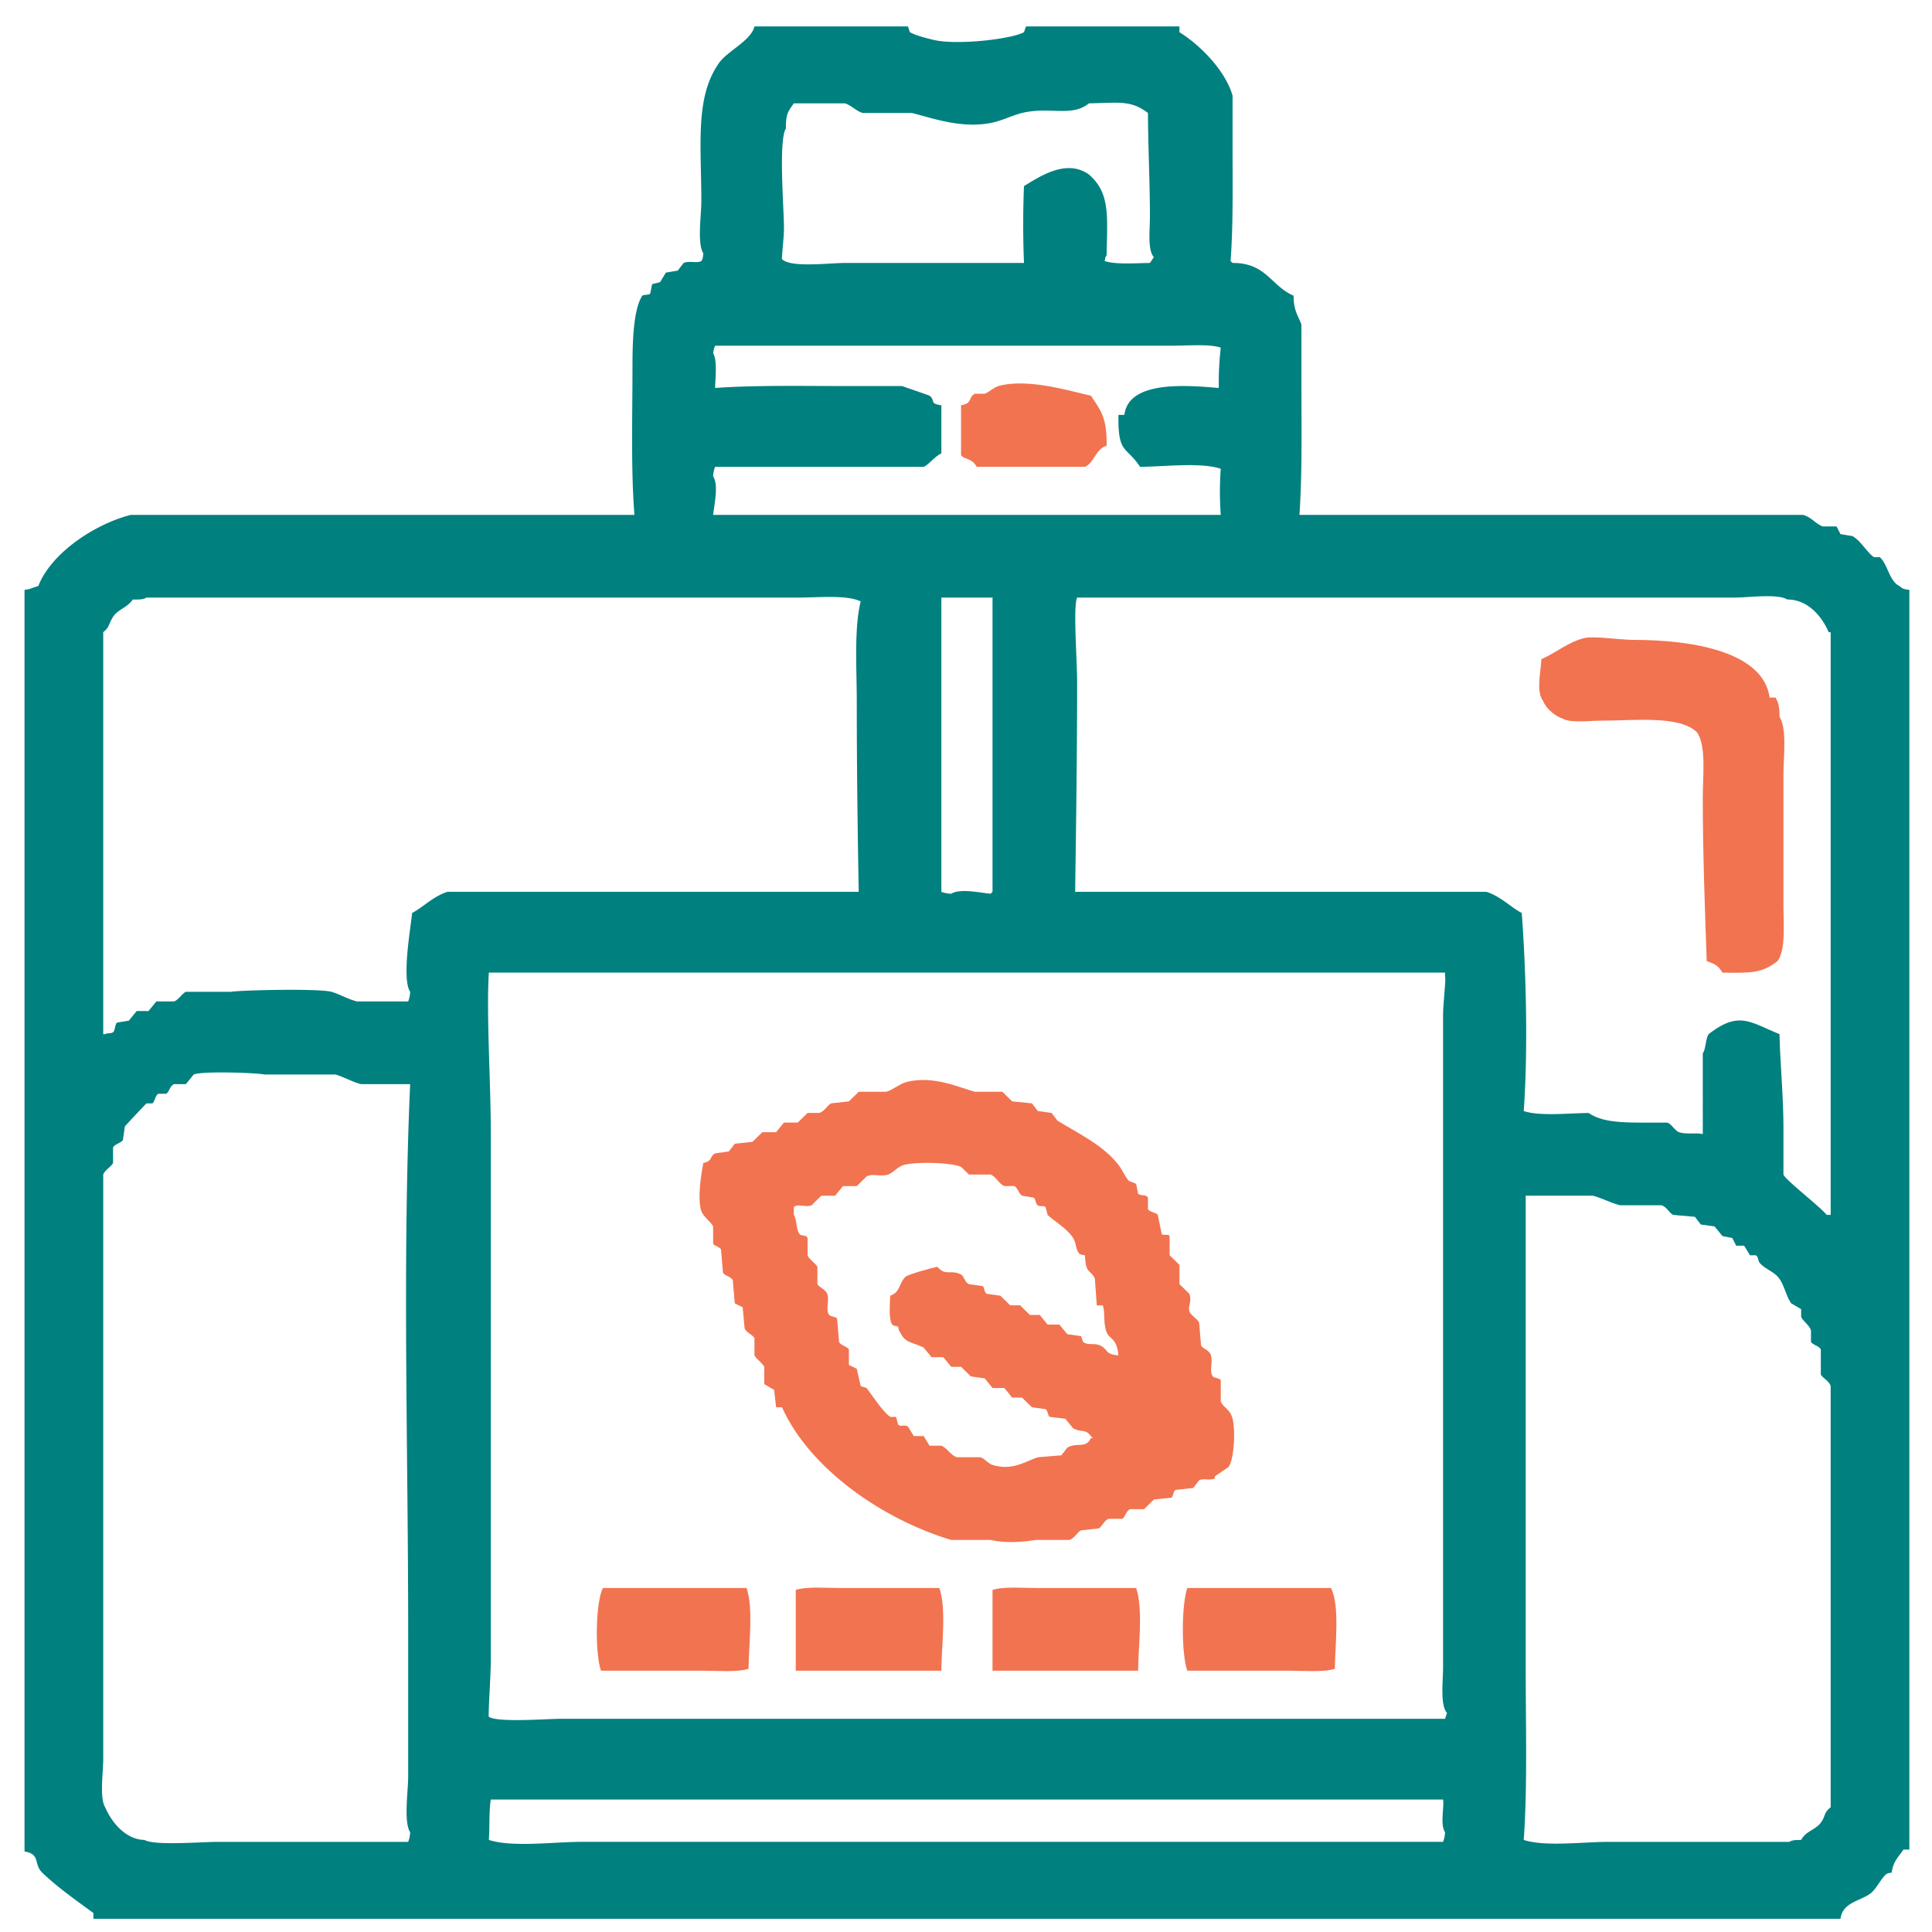
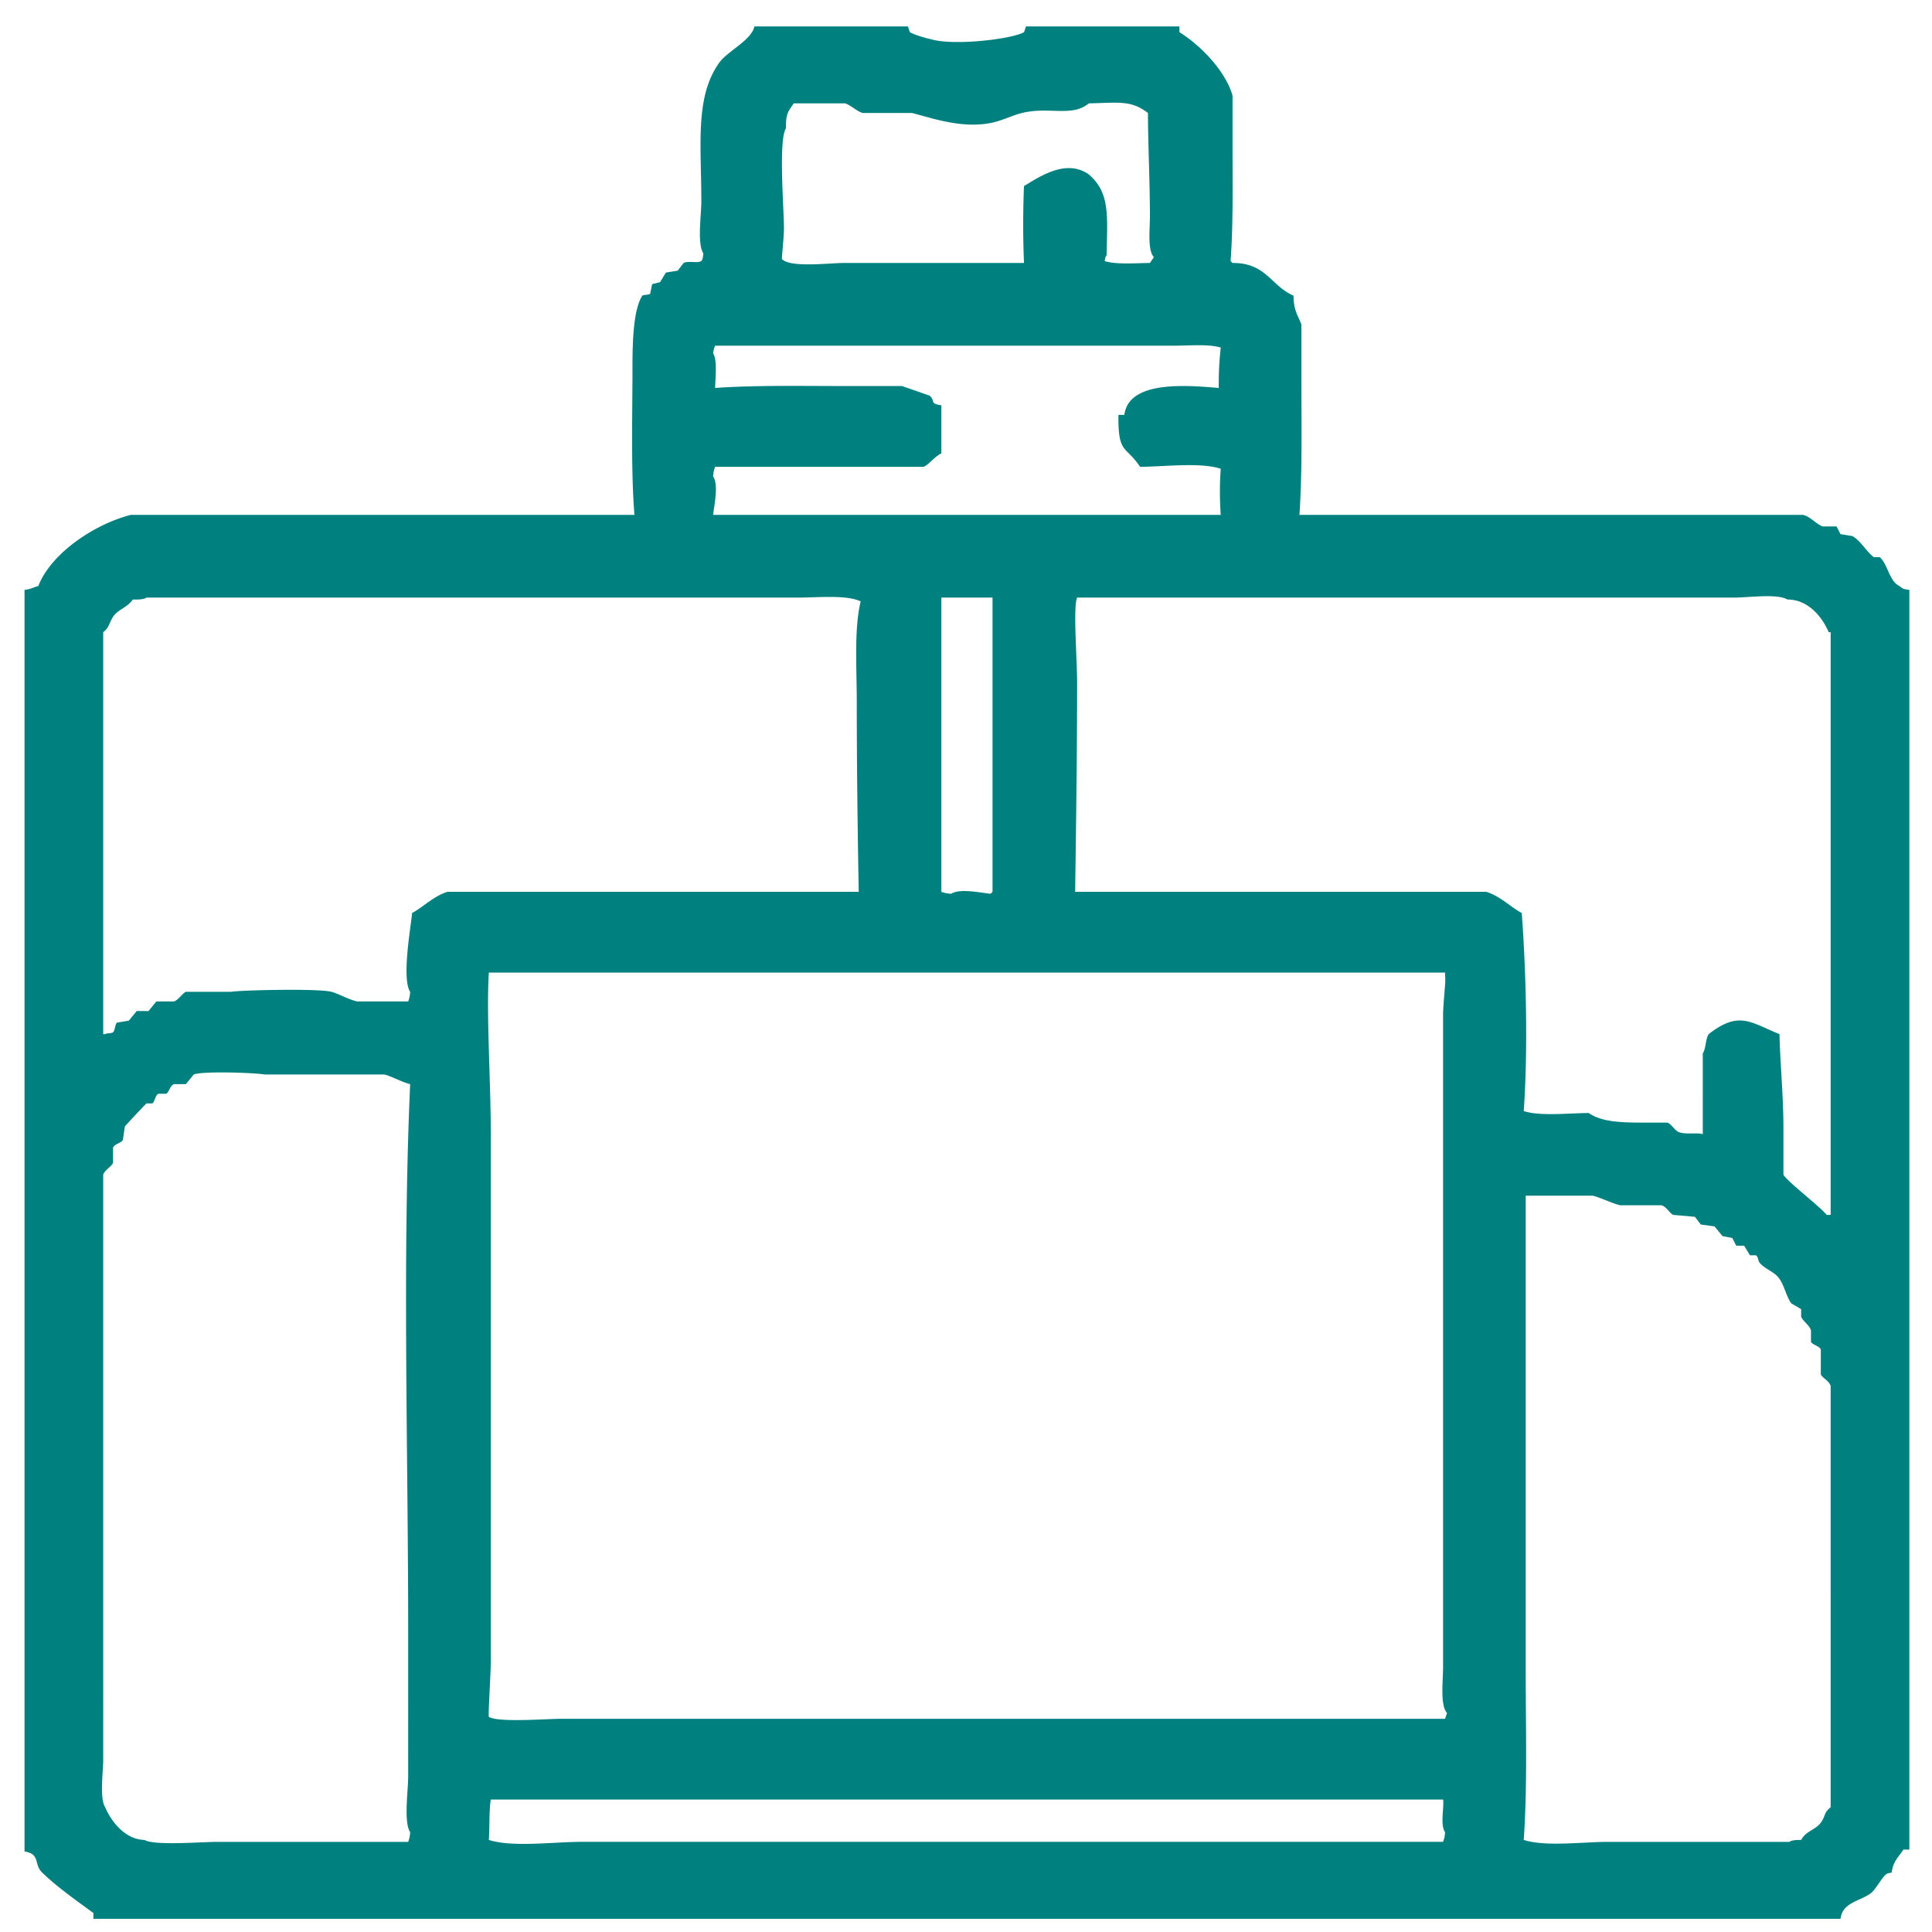
<svg xmlns="http://www.w3.org/2000/svg" width="27.955" height="27.955" viewBox="0 0 1024 1024">
  <defs>
    <style>
      .cls-1 {
        fill: #f27350;
      }

      .cls-1, .cls-2 {
        fill-rule: evenodd;
      }

      .cls-2 {
        fill: #018080;
      }
    </style>
  </defs>
-   <path id="Color_Fill_4" data-name="Color Fill 4" class="cls-1" d="M509.372,214.8c6.4-1.079,3.521-4.04,7.3-6.116h5.214c2.285-.766,4.985-3.439,7.3-4.077,15.955-4.4,38.926,3.013,49.011,5.1,5.426,8.187,8.512,11.583,8.343,26.5-6.146,2-6.42,9-11.471,11.213H517.714c-2.776-4.878-6.671-3.814-8.342-6.116V214.8ZM937.961,369.739h3.129c1.578,2.86,2.131,5.06,2.085,10.193,4.067,6.188,2.086,21.253,2.086,30.579v69.313c0,10.065,1.316,23.444-3.128,29.56-8.242,6.46-13.968,6.361-29.2,6.116-2.288-3.844-3.763-4.414-8.342-6.116-0.91-25.7-2.086-57.8-2.086-86.641,0-11.438,1.961-27.81-3.128-34.657-9.249-9.027-32.824-6.115-51.1-6.115-5.771,0-15.943,1.305-19.813-1.02-3.969-1.221-9.051-5.333-10.428-9.174-4.051-5-1.41-15.447-1.043-22.424,7.366-3.135,14.279-9.166,22.941-11.213,4.823-1.139,19,1.019,26.07,1.02C896.928,339.16,934.561,345.327,937.961,369.739ZM411.349,745.864q-0.522-4.587-1.043-9.174l-5.214-3.058v-9.174c-0.679-1.627-4.537-4.488-5.214-6.116v-9.173c-0.786-1.557-4.389-2.922-5.214-5.1q-0.522-5.606-1.043-11.212l-4.171-2.039q-0.522-6.115-1.043-12.232c-0.78-1.92-4.423-2.435-5.214-4.077q-0.52-6.115-1.043-12.232c-0.663-1.385-3.634-1.982-4.171-3.057v-9.174c-1.032-2.3-5.3-5.277-6.257-8.155-2.233-6.737.03-20.113,1.043-25.482,5.234-1.087,3.142-3.376,6.257-5.1l7.3-1.019,3.128-4.078,9.385-1.019,5.214-5.1h7.3l4.171-5.1h7.3l5.214-5.1h6.257c2.8-.9,4.216-4.105,6.257-5.1l9.385-1.019,5.214-5.1h14.6c3.33-.9,7.1-4.2,10.428-5.1,14.157-3.828,28.515,2.924,36.5,5.1h14.6l5.214,5.1,10.428,1.019,3.129,4.077,7.3,1.02,3.129,4.077c11.521,7.063,24.362,13.118,32.326,23.444,2.165,2.807,3.031,5.365,5.214,8.154,0.811,1.036,3.412,1.117,4.172,2.039q0.52,2.548,1.042,5.1c1.476,1.385,4.185.128,5.214,2.038v6.116c0.788,1.564,4.283,1.82,5.214,3.058l2.086,10.193c0.939,0.992,3.427-.323,4.171,1.019v10.193l5.214,5.1v10.193l5.214,5.1c1.6,3.926-.746,6.287,0,9.173,0.557,2.155,4.3,4.05,5.214,6.116q0.522,6.115,1.043,12.232c1.086,1.764,4.326,2.238,5.214,5.1,1.2,3.861-1.1,8.529,1.043,11.213,0.732,0.919,3.594.817,4.171,2.038v11.213c1.225,3.29,4.893,3.787,6.257,9.174,1.71,6.758.658,21.908-2.086,25.482-2.456,1.84-5.089,3.423-7.3,5.1v1.019c-2.641,1.4-6.125-.287-8.342,1.02l-3.128,4.077-9.385,1.019c-1.15.579-1.206,3.467-2.086,4.077l-9.385,1.02-5.214,5.1h-7.3c-2.242.813-2.662,4.179-4.171,5.1h-7.3c-2.327.814-3.535,4.21-5.214,5.1l-9.385,1.02c-2.018.93-3.432,4.288-6.257,5.1H549c-7.823,1.223-16.237,1.75-23.984,0H504.158c-36.535-10.966-75.118-37.816-89.681-70.332h-3.128ZM476,703.053c-2.164-.379-2.007-0.247-3.128-1.019-1.934-2.866-1.176-10.69-1.043-15.29,5.643-1.922,4.488-6.968,8.342-10.193,1.278-1.069,14.5-4.853,16.685-5.1,4.447,5.124,6.962,1.2,12.514,4.078,1.6,0.83,2.033,4.23,4.171,5.1l7.3,1.019c0.971,0.764.847,3.429,2.086,4.078l7.3,1.019q2.606,2.548,5.214,5.1h5.214l5.214,5.1h5.214l4.171,5.1h6.256q2.087,2.547,4.172,5.1l7.3,1.019q0.522,1.53,1.043,3.058c2.7,2.116,5.9.3,9.385,2.039,4.009,2,2.05,4.554,9.385,5.1-1.037-9.708-4.474-7.984-6.256-12.231-1.991-4.745-.616-10.732-2.086-14.271h-3.128q-0.522-7.134-1.043-14.27c-2.33-4.945-4.909-2.032-5.214-12.232-2.165-.379-2.007-0.246-3.129-1.019-1.9-2.177-1.414-5.5-3.128-8.154-3.242-5.015-9.1-8.257-13.556-12.232q-0.522-2.039-1.043-4.077c-1.139-1.252-2.617-.017-4.171-1.02-1.182-.761-1.1-3.27-2.086-4.077L541.7,633.74c-1.707-.911-2.178-4.26-4.171-5.1h-5.214c-2.776-1.067-4.488-5.16-7.3-6.116H513.543l-4.171-4.077c-5.321-2.306-23.228-2.845-30.242-1.019-3.42.89-5.689,4.187-8.342,5.1-3.984,1.367-8.437-.769-11.471,1.02l-5.214,5.1h-7.3l-4.171,5.1h-7.3l-1.043,1.019-4.171,4.077c-2.863,1.3-7.644-1.166-9.385,1.02v4.077c1.692,2.251,1.123,7.986,3.128,10.193,1.175,1.293,3.339.06,4.171,2.039v9.173c0.757,2.2,4.453,4.4,5.214,6.116v9.174c0.79,1.568,4.438,2.878,5.214,5.1,1.335,3.812-1.13,8.511,1.043,11.212,0.747,0.928,3.567.82,4.171,2.039q0.522,6.114,1.043,12.231c0.805,1.915,4.41,2.433,5.214,4.078v8.154l4.171,2.039,2.086,9.173,3.128,1.02c3.223,4.184,8.448,12.445,12.514,15.289h3.128Q475.481,753,476,755.038c1.379,1.453,3.33-.136,5.214,1.019l3.128,5.1h5.214l3.129,5.1h6.257c3.049,1.125,4.818,5.108,8.342,6.116H519.8c1.78,0.564,4.162,3.438,6.256,4.077,10.585,3.229,17.364-1.887,23.985-4.077l12.513-1.019,3.129-4.078c5.182-3.055,9.927.781,12.513-5.1h1.043l-1.043-1.02c-3.142-4.04-4.251-1.572-9.385-4.077l-4.171-5.1-8.343-1.02c-0.888-.635-1-3.4-2.085-4.077l-7.3-1.019-5.214-5.1h-5.214l-4.171-5.1h-6.257l-4.171-5.1-7.3-1.019-5.214-5.1h-5.214q-2.087-2.547-4.172-5.1H493.73l-4.172-5.1c-6.2-3.076-9.647-2.164-12.513-8.154C476.261,705.017,476.418,705.147,476,703.053ZM319.582,841.679h76.125c3.712,10.846,1.13,29.931,1.042,42.811-5.954,1.93-16.305,1.019-23.984,1.019H318.54C315.28,876.421,315.613,849.071,319.582,841.679Zm179.362,43.83H421.777V842.7c5.953-1.93,16.306-1.019,23.984-1.019H497.9C501.705,852.8,499.032,872.342,498.944,885.509Zm104.279,0H526.056V842.7c5.954-1.93,16.307-1.019,23.985-1.019h52.14C605.984,852.8,603.311,872.342,603.223,885.509Zm26.07-43.83h76.125c4.806,9.039,2.211,30.106,2.085,42.811-5.954,1.93-16.306,1.019-23.984,1.019H629.293C626.123,876.56,626.162,850.636,629.293,841.679Z" />
-   <path id="Color_Fill_3" data-name="Color Fill 3" class="cls-2" d="M399.878,14h81.338q0.522,1.529,1.043,3.058c3.295,1.838,9.2,3.279,12.513,4.077,12.241,2.954,41.3-.358,47.969-4.077q0.522-1.529,1.043-3.058h81.338v3.058c11.05,6.867,24.349,20.306,28.156,33.637V77.2c0,20.237.376,42.552-1.043,61.159l1.043,1.019c17.886-.125,20.392,12.242,32.326,17.328,0.068,8.15,2.406,10.493,4.172,15.29v29.56c0,23.587.475,49.412-1.043,71.351H955.689c4.218,1.083,6.83,4.895,10.428,6.116h7.3q1.044,2.039,2.086,4.078l6.257,1.019c4.335,2.255,7.637,8.486,11.471,11.212h3.128c4.242,3.8,4.992,12.8,10.432,15.29,1.69,1.523,2.11,1.582,5.21,2.039V980.305h-3.13c-2.67,4.074-5.37,6.039-6.26,12.232-2.16.379-2,.246-3.124,1.019-2.875,2.689-5.208,7.984-8.342,10.194-5.645,3.98-14.62,4.69-15.642,13.25H49.5v-3.06c-9.281-6.83-18.9-13.5-27.113-21.4-4.63-4.459-.81-9.854-9.385-11.213V312.658c3.634-.463,4.17-1.23,7.3-2.039,6.758-17.435,29.842-32.84,49.012-37.715H336.267c-1.892-23.9-1.043-51.9-1.043-77.467,0-13,.261-31.13,5.214-38.734,0.748-.59,3.259-0.271,4.172-1.019q0.52-2.548,1.042-5.1l4.172-1.019q1.563-2.549,3.128-5.1l6.257-1.02,3.128-4.077c3-1.31,7.2.334,9.385-1.019,0.837-1.2.806-1.714,1.043-4.078-3.321-5.156-1.043-20.171-1.043-27.521,0-30.017-3.468-55.24,9.386-73.39C385.6,27.018,398.169,21.48,399.878,14ZM542.741,139.375c-0.563-12.442-.562-28.331,0-40.772,7.673-4.532,22.217-14.827,34.412-6.116,11.385,9.862,9.693,22.055,9.386,42.811-0.784,1.093-.627.964-1.043,3.058,5.88,1.949,16.366,1.1,23.984,1.019l2.086-3.058c-3.414-3.89-2.086-14.362-2.086-21.4,0-18.513-1-38.009-1.043-55.043-9.109-6.946-15.5-5.38-31.284-5.1-9.039,7.437-20.948,1.591-35.455,5.1-4.747,1.147-10.261,3.912-15.642,5.1-16.145,3.555-32.633-2.619-42.754-5.1h-26.07c-3.237-.885-6.277-4.225-9.385-5.1H420.734c-2.87,4.19-4.282,5.31-4.171,13.251-4.047,6.316-1.04,42.541-1.043,53,0,5.009-1.322,15.869-1.043,16.309,4.568,4.7,24.734,2.039,33.37,2.039h94.894ZM379.022,205.63c21.069-1.515,46.074-1.019,68.825-1.019h30.241c0.095,0.026,14.508,5.018,14.6,5.1,3.407,2.923-.305,4.144,6.257,5.1v25.483c-3.648,1.737-6.529,5.9-9.386,7.135H379.022a15.676,15.676,0,0,0-1.043,5.1c3.032,4.467.5,15.4,0,20.386H647.021a170.279,170.279,0,0,1,0-24.463c-10.82-3.54-29.873-1.1-42.755-1.019-7.562-11.38-11.758-6.566-11.471-27.522h3.129c2.29-17.83,30.938-15.965,50.054-14.27a168.7,168.7,0,0,1,1.043-21.4c-6.239-2-17.048-1.02-25.027-1.02H379.022a14.137,14.137,0,0,0-1.043,4.078C380.245,190.669,379.158,200.39,379.022,205.63Zm76.124,267.059c-0.592-31.847-1.043-67.432-1.043-100.912,0-17.319-1.479-38.954,2.086-53-7.285-3.627-22.705-2.038-33.37-2.038H77.653c-1.616,1.069-4.26,1.05-7.3,1.019-2.591,4.11-8.066,5.375-10.428,9.174-2.474,3.978-1.821,5.4-5.214,8.154V548.118h1.043c0.868-.685,3.061-0.193,4.171-1.019,1.066-.794,1.025-4.29,2.086-5.1l6.257-1.019,4.171-5.1H78.7l4.171-5.1h9.385c2.232-.72,4.525-4.384,6.257-5.1h23.985c4.318-.862,46.209-1.868,53.182,0,3.924,1.051,8.955,4.043,13.557,5.1h27.113a15.712,15.712,0,0,0,1.042-5.1c-4.6-6.953.38-34.581,1.043-41.792,5.828-3.018,11.246-8.89,18.77-11.212H455.146Zm43.8-155.954V472.689a16.7,16.7,0,0,0,5.214,1.019c4.569-2.963,15.758-.485,20.856,0l1.042-1.019V316.735H498.944Zm70.91,155.954H787.8c7.53,2.341,12.929,8.171,18.77,11.212,2.291,31.21,3.36,72.217,1.043,104.989,8.611,2.831,23.879,1.1,34.412,1.02,7.236,4.985,17.866,5.076,30.241,5.1h11.471c2.26,0.767,4,4.329,6.257,5.1,3.775,1.281,9.678.09,12.513,1.019V558.311c1.708-2.461,1.39-7.627,3.129-10.193,16.055-12.55,22.1-6.253,37.54,0,0.282,14.507,2.086,32.66,2.086,49.946v24.463c1.1,2.989,19.03,16.618,22.942,21.406h2.085V335.082h-1.043c-3.226-7.65-10.6-17.351-21.9-17.328-5.346-3.225-20.584-1.019-28.156-1.019H570.9c-2.215,4.755,0,32.811,0,44.849C570.9,398.432,570.35,437.485,569.854,472.689ZM259.1,515.5c-1.383,21.989,1.043,58.389,1.043,85.622V880.413c0,6.779-1.476,28.617-1.043,29.56,5.171,3.12,30.207,1.019,38.584,1.019H765.9q0.52-1.529,1.043-3.058c-3.733-4.3-2.086-16.847-2.086-24.463V537.925c0-5.791,1.662-19.388,1.043-20.386V515.5H259.1Zm-41.712,59.12h-26.07c-4.222-1.011-9.614-4.069-13.556-5.1H140.221c-4.523-.943-33.09-1.928-37.54,0l-4.172,5.1H92.253c-2.269.884-2.475,4.084-4.171,5.1H83.91c-1.648.916-1.784,4-3.128,5.1H77.653c-0.437.3-11.071,11.649-11.471,12.232L65.14,604.18c-0.863,1.658-4.423,2.127-5.214,4.077v8.155c-0.756,1.71-4.486,3.91-5.214,6.115V932.4c0,6.95-2.032,20.634,1.043,25.483,3.084,7.357,10.46,17.118,20.856,17.328,5.133,3.116,30.235,1.02,38.583,1.02H216.346a15.712,15.712,0,0,0,1.042-5.1c-3.529-5.586-1.043-21.718-1.042-29.56V864.1C216.346,768.1,213.206,668.87,217.388,574.62Zm591.266,59.12V884.49c0,29.952.958,62.445-1.042,90.718,11.478,3.7,31.278,1.02,44.84,1.02h95.937c1.479-.98,3.414-1,6.257-1.02,2.555-4.818,7.517-5.225,10.428-9.173,2.677-3.632,1.306-4.993,5.214-8.155V734.651c-0.825-2.821-4.333-4.308-5.214-6.115V715.285c-0.769-1.941-4.394-2.428-5.214-4.078v-6.116c-0.95-2.84-4.112-4.7-5.214-7.135v-4.077l-5.214-3.058c-2.976-4.066-3.815-10.526-7.3-14.27-2.519-2.707-7.02-4.3-9.386-7.135-1.094-1.312-.682-3.149-2.085-4.078h-3.129l-3.128-5.1h-4.171l-2.086-4.077-5.214-1.02-4.171-5.1-7.3-1.02-3.128-4.077-11.471-1.019c-1.972-.851-3.48-4.3-6.256-5.1h-21.9c-4.514-1.082-10.086-4.012-14.6-5.1H808.654ZM260.143,953.8c-0.984,5.678-.555,14.482-1.043,21.4,12.6,4.046,34.257,1.02,49.012,1.02H764.857a15.682,15.682,0,0,0,1.043-5.1c-2.722-4.173-.373-13.24-1.043-17.328H260.143Z" />
+   <path id="Color_Fill_3" data-name="Color Fill 3" class="cls-2" d="M399.878,14h81.338q0.522,1.529,1.043,3.058c3.295,1.838,9.2,3.279,12.513,4.077,12.241,2.954,41.3-.358,47.969-4.077q0.522-1.529,1.043-3.058h81.338v3.058c11.05,6.867,24.349,20.306,28.156,33.637V77.2c0,20.237.376,42.552-1.043,61.159l1.043,1.019c17.886-.125,20.392,12.242,32.326,17.328,0.068,8.15,2.406,10.493,4.172,15.29v29.56c0,23.587.475,49.412-1.043,71.351H955.689c4.218,1.083,6.83,4.895,10.428,6.116h7.3q1.044,2.039,2.086,4.078l6.257,1.019c4.335,2.255,7.637,8.486,11.471,11.212h3.128c4.242,3.8,4.992,12.8,10.432,15.29,1.69,1.523,2.11,1.582,5.21,2.039V980.305h-3.13c-2.67,4.074-5.37,6.039-6.26,12.232-2.16.379-2,.246-3.124,1.019-2.875,2.689-5.208,7.984-8.342,10.194-5.645,3.98-14.62,4.69-15.642,13.25H49.5v-3.06c-9.281-6.83-18.9-13.5-27.113-21.4-4.63-4.459-.81-9.854-9.385-11.213V312.658c3.634-.463,4.17-1.23,7.3-2.039,6.758-17.435,29.842-32.84,49.012-37.715H336.267c-1.892-23.9-1.043-51.9-1.043-77.467,0-13,.261-31.13,5.214-38.734,0.748-.59,3.259-0.271,4.172-1.019q0.52-2.548,1.042-5.1l4.172-1.019q1.563-2.549,3.128-5.1l6.257-1.02,3.128-4.077c3-1.31,7.2.334,9.385-1.019,0.837-1.2.806-1.714,1.043-4.078-3.321-5.156-1.043-20.171-1.043-27.521,0-30.017-3.468-55.24,9.386-73.39C385.6,27.018,398.169,21.48,399.878,14ZM542.741,139.375c-0.563-12.442-.562-28.331,0-40.772,7.673-4.532,22.217-14.827,34.412-6.116,11.385,9.862,9.693,22.055,9.386,42.811-0.784,1.093-.627.964-1.043,3.058,5.88,1.949,16.366,1.1,23.984,1.019l2.086-3.058c-3.414-3.89-2.086-14.362-2.086-21.4,0-18.513-1-38.009-1.043-55.043-9.109-6.946-15.5-5.38-31.284-5.1-9.039,7.437-20.948,1.591-35.455,5.1-4.747,1.147-10.261,3.912-15.642,5.1-16.145,3.555-32.633-2.619-42.754-5.1h-26.07c-3.237-.885-6.277-4.225-9.385-5.1H420.734c-2.87,4.19-4.282,5.31-4.171,13.251-4.047,6.316-1.04,42.541-1.043,53,0,5.009-1.322,15.869-1.043,16.309,4.568,4.7,24.734,2.039,33.37,2.039h94.894ZM379.022,205.63c21.069-1.515,46.074-1.019,68.825-1.019h30.241c0.095,0.026,14.508,5.018,14.6,5.1,3.407,2.923-.305,4.144,6.257,5.1v25.483c-3.648,1.737-6.529,5.9-9.386,7.135H379.022a15.676,15.676,0,0,0-1.043,5.1c3.032,4.467.5,15.4,0,20.386H647.021a170.279,170.279,0,0,1,0-24.463c-10.82-3.54-29.873-1.1-42.755-1.019-7.562-11.38-11.758-6.566-11.471-27.522h3.129c2.29-17.83,30.938-15.965,50.054-14.27a168.7,168.7,0,0,1,1.043-21.4c-6.239-2-17.048-1.02-25.027-1.02H379.022a14.137,14.137,0,0,0-1.043,4.078C380.245,190.669,379.158,200.39,379.022,205.63Zm76.124,267.059c-0.592-31.847-1.043-67.432-1.043-100.912,0-17.319-1.479-38.954,2.086-53-7.285-3.627-22.705-2.038-33.37-2.038H77.653c-1.616,1.069-4.26,1.05-7.3,1.019-2.591,4.11-8.066,5.375-10.428,9.174-2.474,3.978-1.821,5.4-5.214,8.154V548.118h1.043c0.868-.685,3.061-0.193,4.171-1.019,1.066-.794,1.025-4.29,2.086-5.1l6.257-1.019,4.171-5.1H78.7l4.171-5.1h9.385c2.232-.72,4.525-4.384,6.257-5.1h23.985c4.318-.862,46.209-1.868,53.182,0,3.924,1.051,8.955,4.043,13.557,5.1h27.113a15.712,15.712,0,0,0,1.042-5.1c-4.6-6.953.38-34.581,1.043-41.792,5.828-3.018,11.246-8.89,18.77-11.212H455.146Zm43.8-155.954V472.689a16.7,16.7,0,0,0,5.214,1.019c4.569-2.963,15.758-.485,20.856,0l1.042-1.019V316.735H498.944Zm70.91,155.954H787.8c7.53,2.341,12.929,8.171,18.77,11.212,2.291,31.21,3.36,72.217,1.043,104.989,8.611,2.831,23.879,1.1,34.412,1.02,7.236,4.985,17.866,5.076,30.241,5.1h11.471c2.26,0.767,4,4.329,6.257,5.1,3.775,1.281,9.678.09,12.513,1.019V558.311c1.708-2.461,1.39-7.627,3.129-10.193,16.055-12.55,22.1-6.253,37.54,0,0.282,14.507,2.086,32.66,2.086,49.946v24.463c1.1,2.989,19.03,16.618,22.942,21.406h2.085V335.082h-1.043c-3.226-7.65-10.6-17.351-21.9-17.328-5.346-3.225-20.584-1.019-28.156-1.019H570.9c-2.215,4.755,0,32.811,0,44.849C570.9,398.432,570.35,437.485,569.854,472.689ZM259.1,515.5c-1.383,21.989,1.043,58.389,1.043,85.622V880.413c0,6.779-1.476,28.617-1.043,29.56,5.171,3.12,30.207,1.019,38.584,1.019H765.9q0.52-1.529,1.043-3.058c-3.733-4.3-2.086-16.847-2.086-24.463V537.925c0-5.791,1.662-19.388,1.043-20.386V515.5H259.1Zm-41.712,59.12c-4.222-1.011-9.614-4.069-13.556-5.1H140.221c-4.523-.943-33.09-1.928-37.54,0l-4.172,5.1H92.253c-2.269.884-2.475,4.084-4.171,5.1H83.91c-1.648.916-1.784,4-3.128,5.1H77.653c-0.437.3-11.071,11.649-11.471,12.232L65.14,604.18c-0.863,1.658-4.423,2.127-5.214,4.077v8.155c-0.756,1.71-4.486,3.91-5.214,6.115V932.4c0,6.95-2.032,20.634,1.043,25.483,3.084,7.357,10.46,17.118,20.856,17.328,5.133,3.116,30.235,1.02,38.583,1.02H216.346a15.712,15.712,0,0,0,1.042-5.1c-3.529-5.586-1.043-21.718-1.042-29.56V864.1C216.346,768.1,213.206,668.87,217.388,574.62Zm591.266,59.12V884.49c0,29.952.958,62.445-1.042,90.718,11.478,3.7,31.278,1.02,44.84,1.02h95.937c1.479-.98,3.414-1,6.257-1.02,2.555-4.818,7.517-5.225,10.428-9.173,2.677-3.632,1.306-4.993,5.214-8.155V734.651c-0.825-2.821-4.333-4.308-5.214-6.115V715.285c-0.769-1.941-4.394-2.428-5.214-4.078v-6.116c-0.95-2.84-4.112-4.7-5.214-7.135v-4.077l-5.214-3.058c-2.976-4.066-3.815-10.526-7.3-14.27-2.519-2.707-7.02-4.3-9.386-7.135-1.094-1.312-.682-3.149-2.085-4.078h-3.129l-3.128-5.1h-4.171l-2.086-4.077-5.214-1.02-4.171-5.1-7.3-1.02-3.128-4.077-11.471-1.019c-1.972-.851-3.48-4.3-6.256-5.1h-21.9c-4.514-1.082-10.086-4.012-14.6-5.1H808.654ZM260.143,953.8c-0.984,5.678-.555,14.482-1.043,21.4,12.6,4.046,34.257,1.02,49.012,1.02H764.857a15.682,15.682,0,0,0,1.043-5.1c-2.722-4.173-.373-13.24-1.043-17.328H260.143Z" />
</svg>